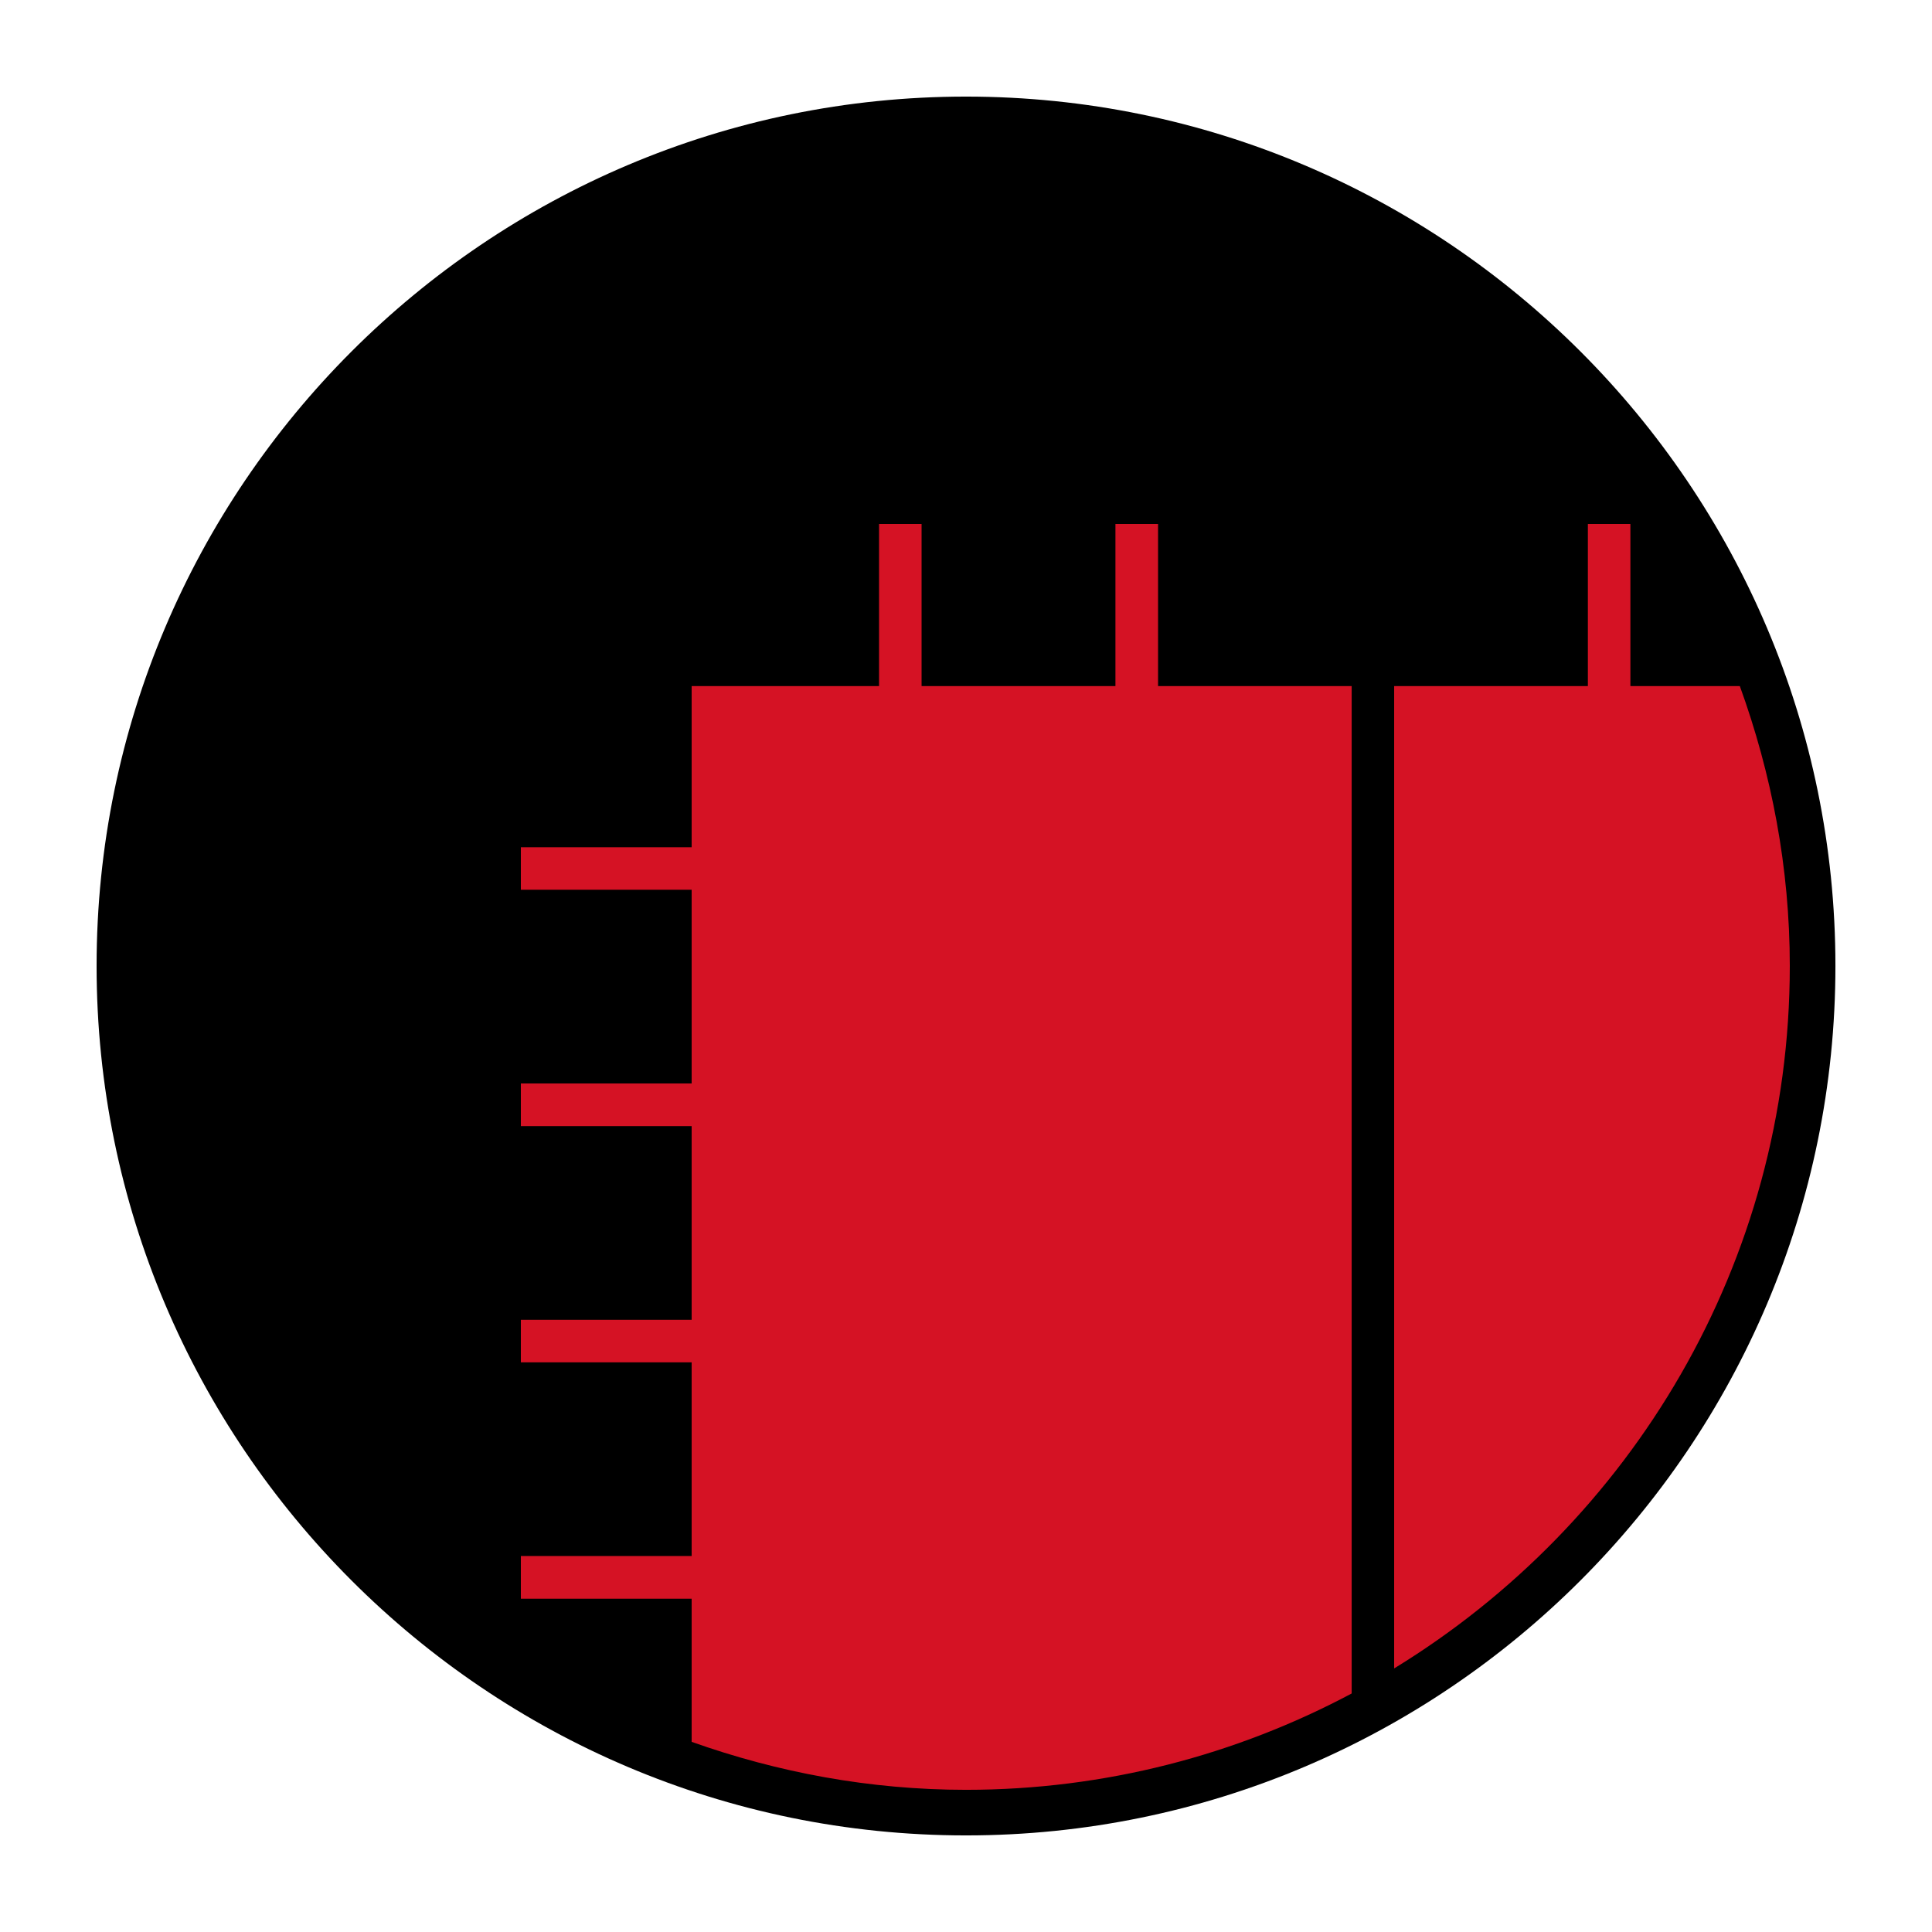
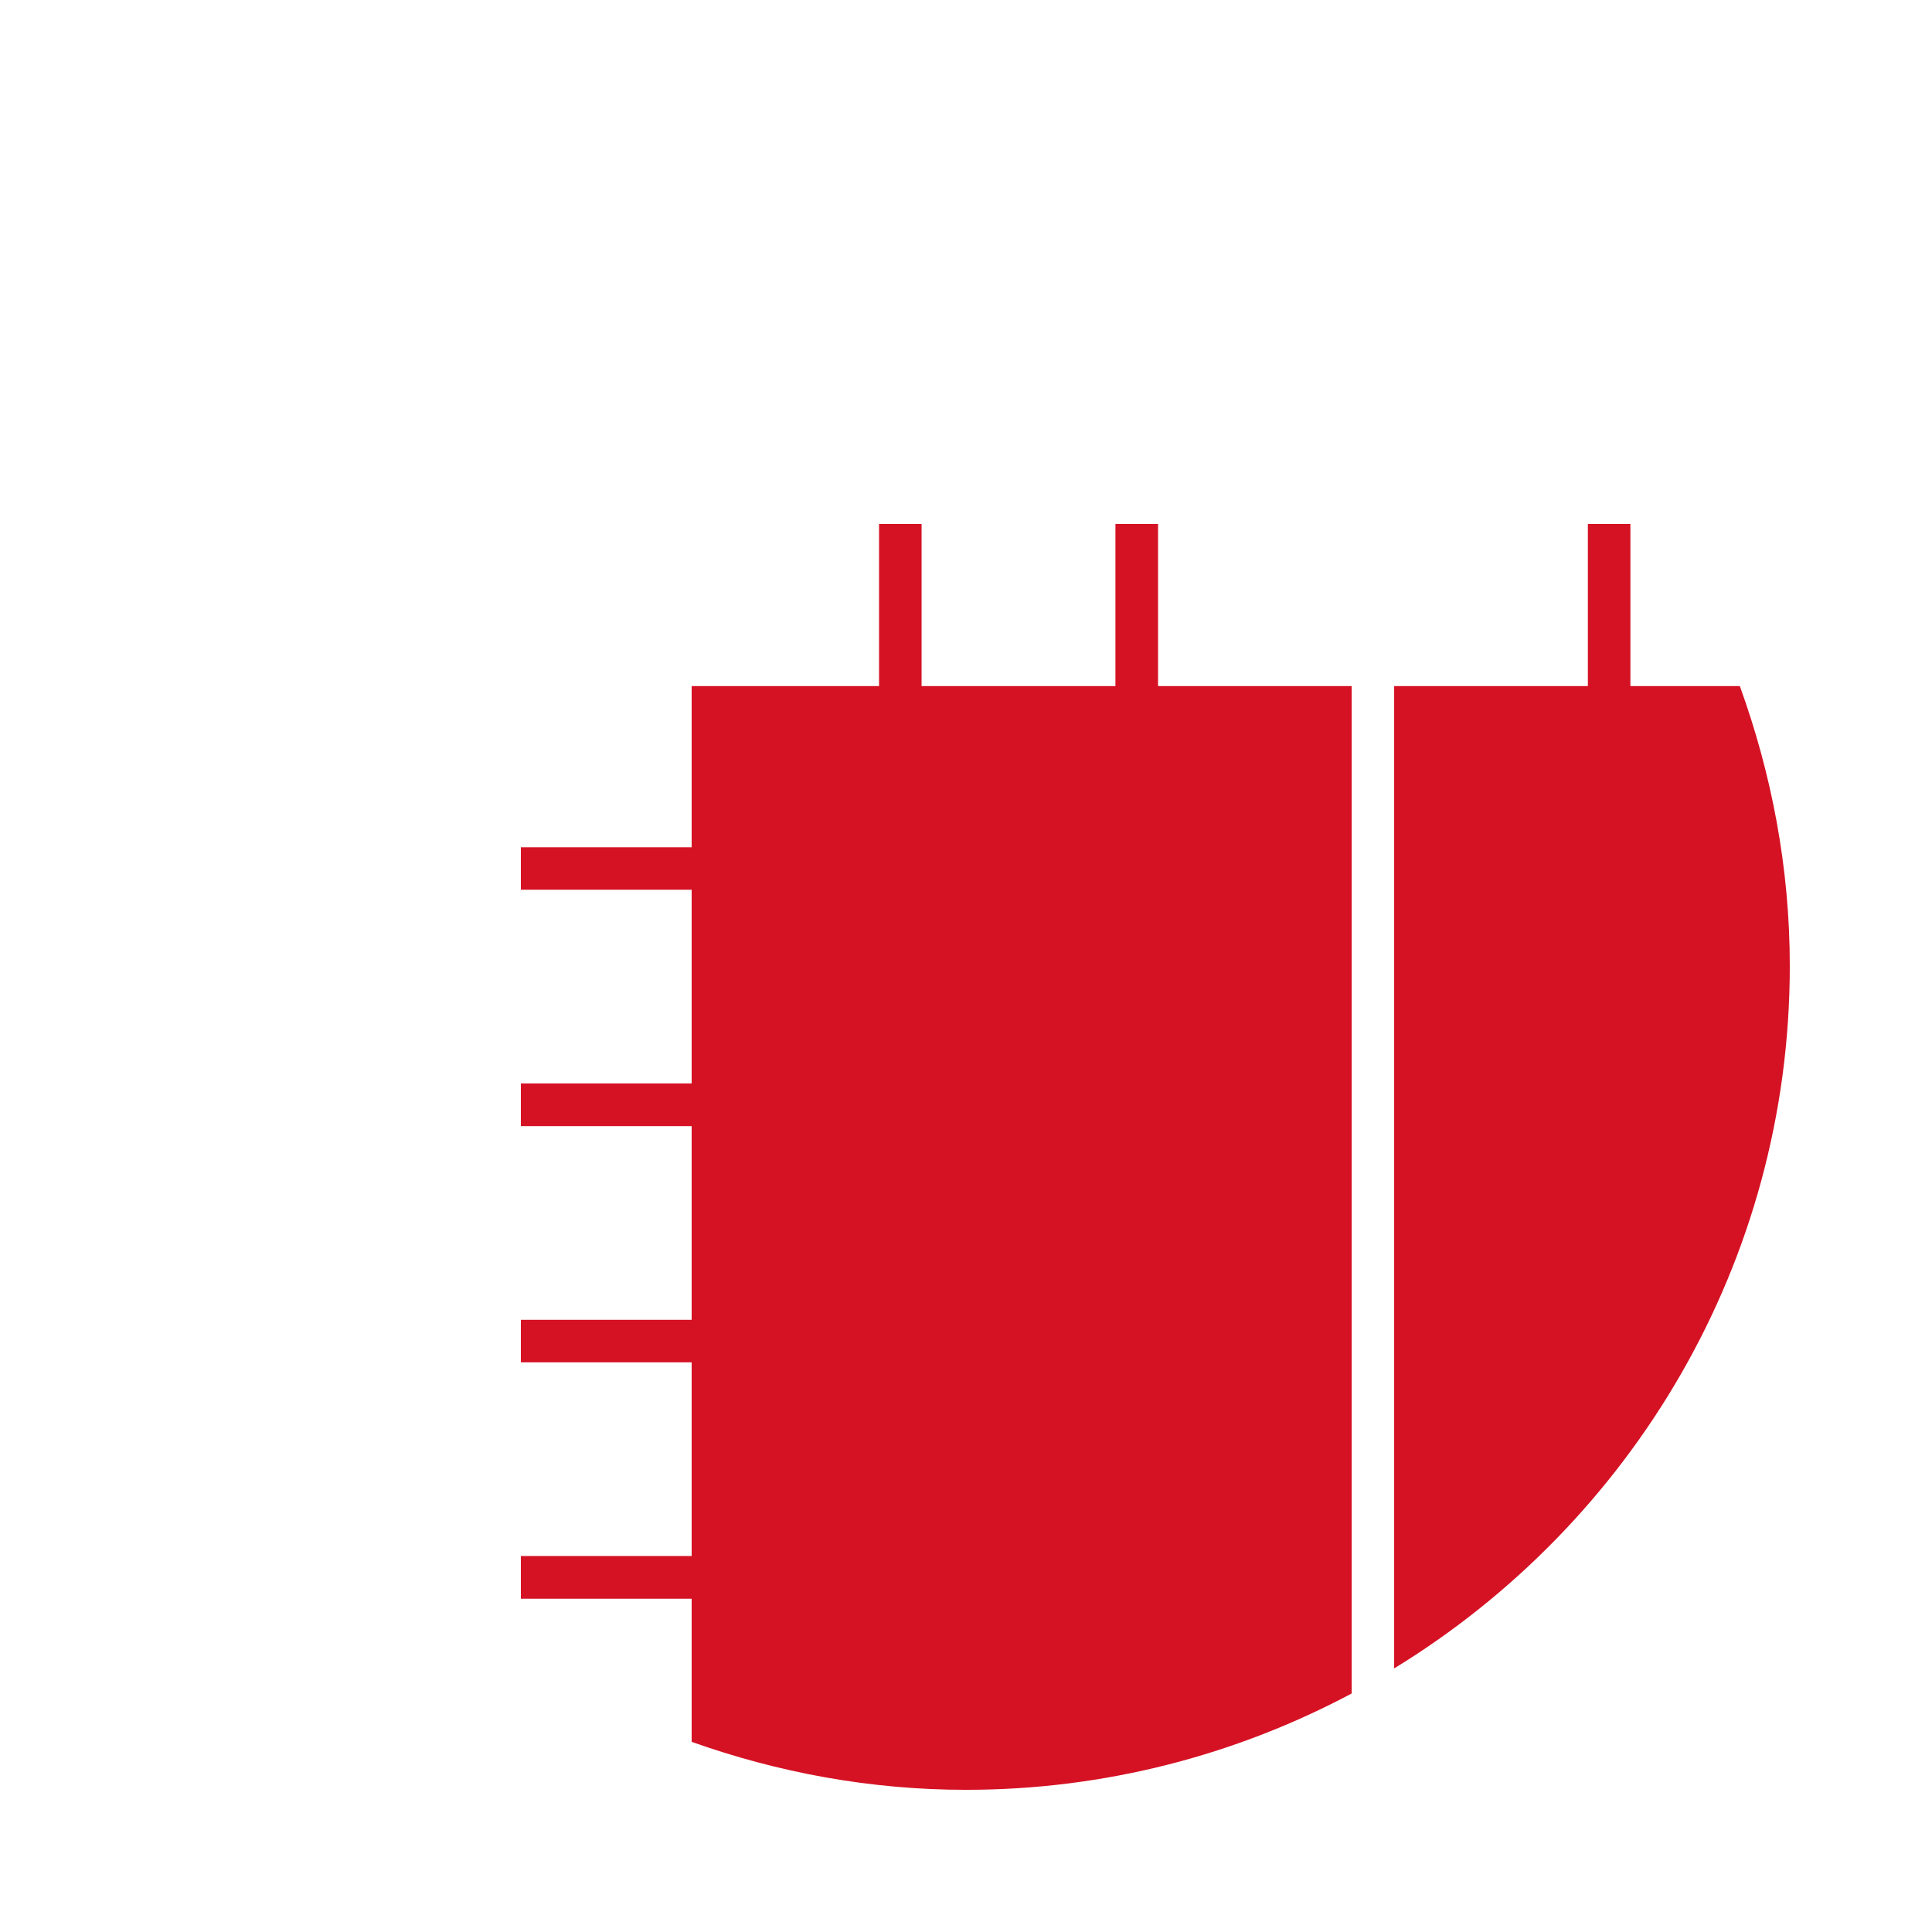
<svg xmlns="http://www.w3.org/2000/svg" version="1.1" id="Ebene_1" x="0px" y="0px" viewBox="0 0 141.73 141.73" style="enable-background:new 0 0 141.73 141.73;" xml:space="preserve">
-   <path d="M70.865,7.086c-35.169,0-63.779,28.608-63.779,63.774c0,35.171,28.609,63.784,63.779,63.784  c35.17,0,63.78-28.613,63.78-63.784C134.645,35.694,106.035,7.086,70.865,7.086z" />
  <g>
    <path style="fill:#D51224;" d="M119.605,38.439h-3.12v11.892h-14.211v72.063c17.372-10.63,29.024-29.721,29.024-51.534   c0-7.215-1.339-14.107-3.665-20.529h-8.028V38.439z" />
    <path style="fill:#D51224;" d="M84.954,50.331V38.439h-3.127v11.892H67.606V38.439h-3.12v11.892H50.739v11.821H38.21v3.119h12.529   v14.212H38.21v3.127h12.529v14.21H38.21v3.122h12.529v14.207H38.21v3.131h12.529v10.501c6.305,2.239,13.061,3.519,20.125,3.519   c10.218,0,19.842-2.57,28.294-7.068v-73.9H84.954z" />
  </g>
</svg>